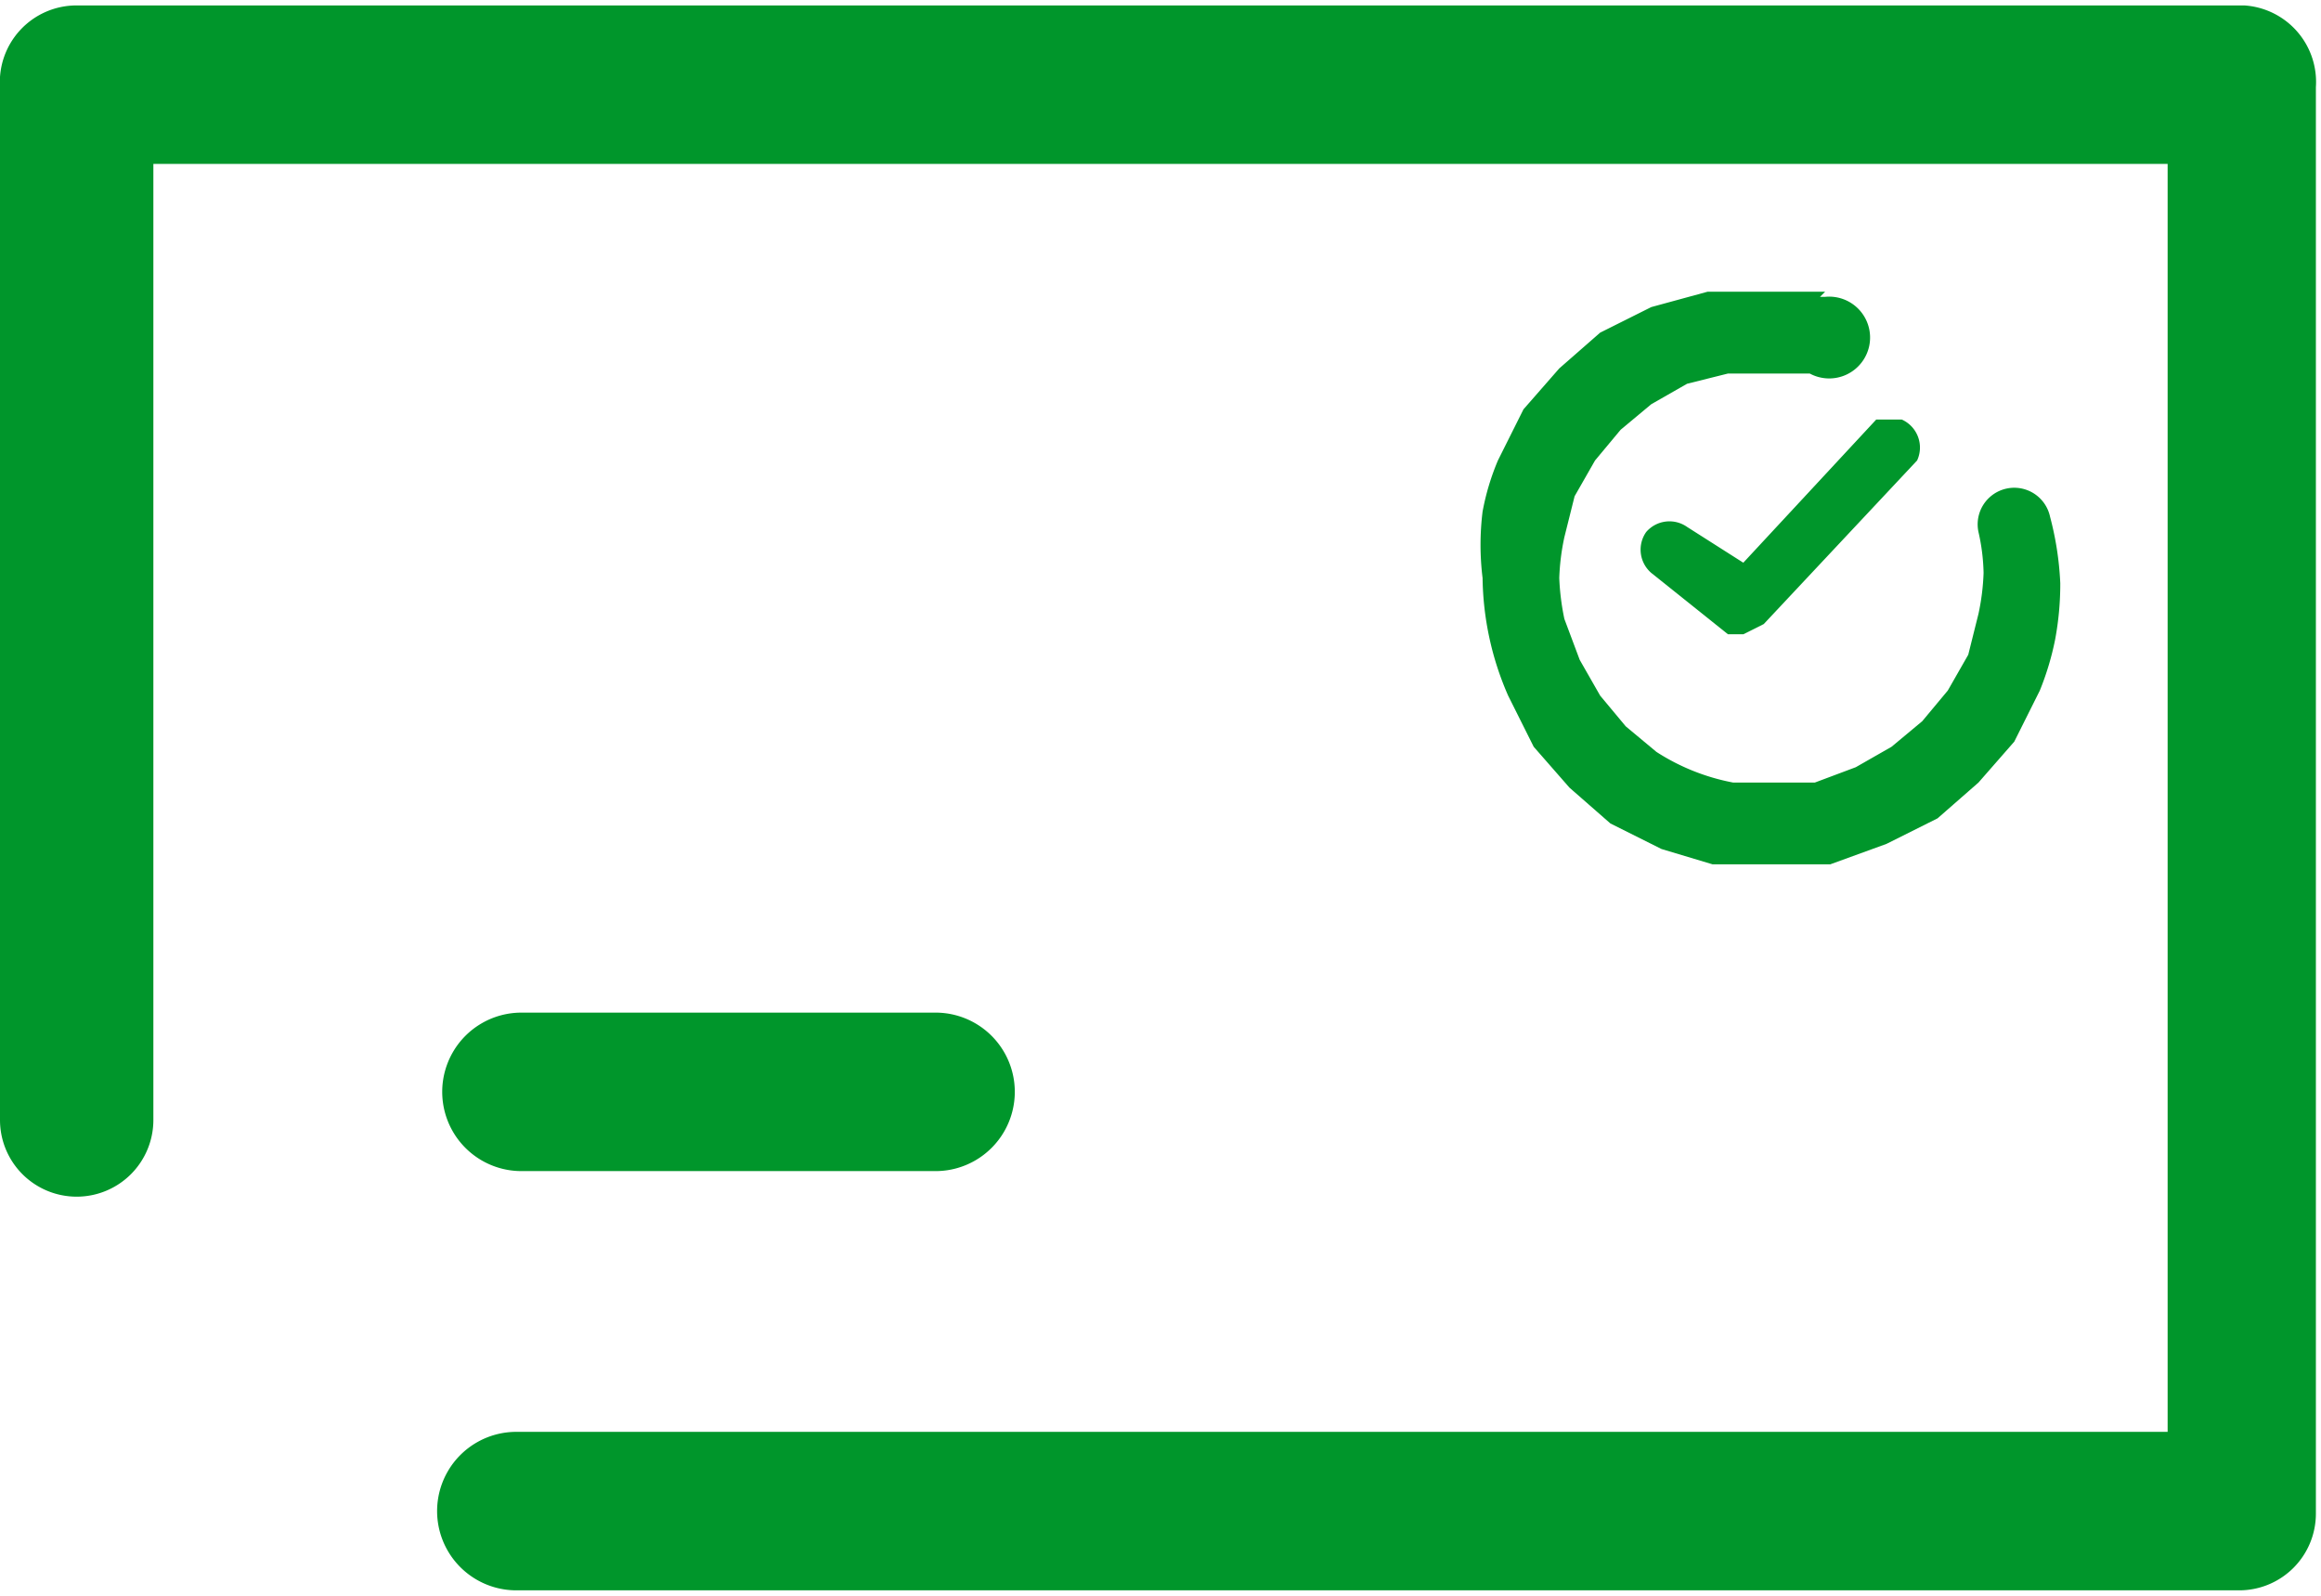
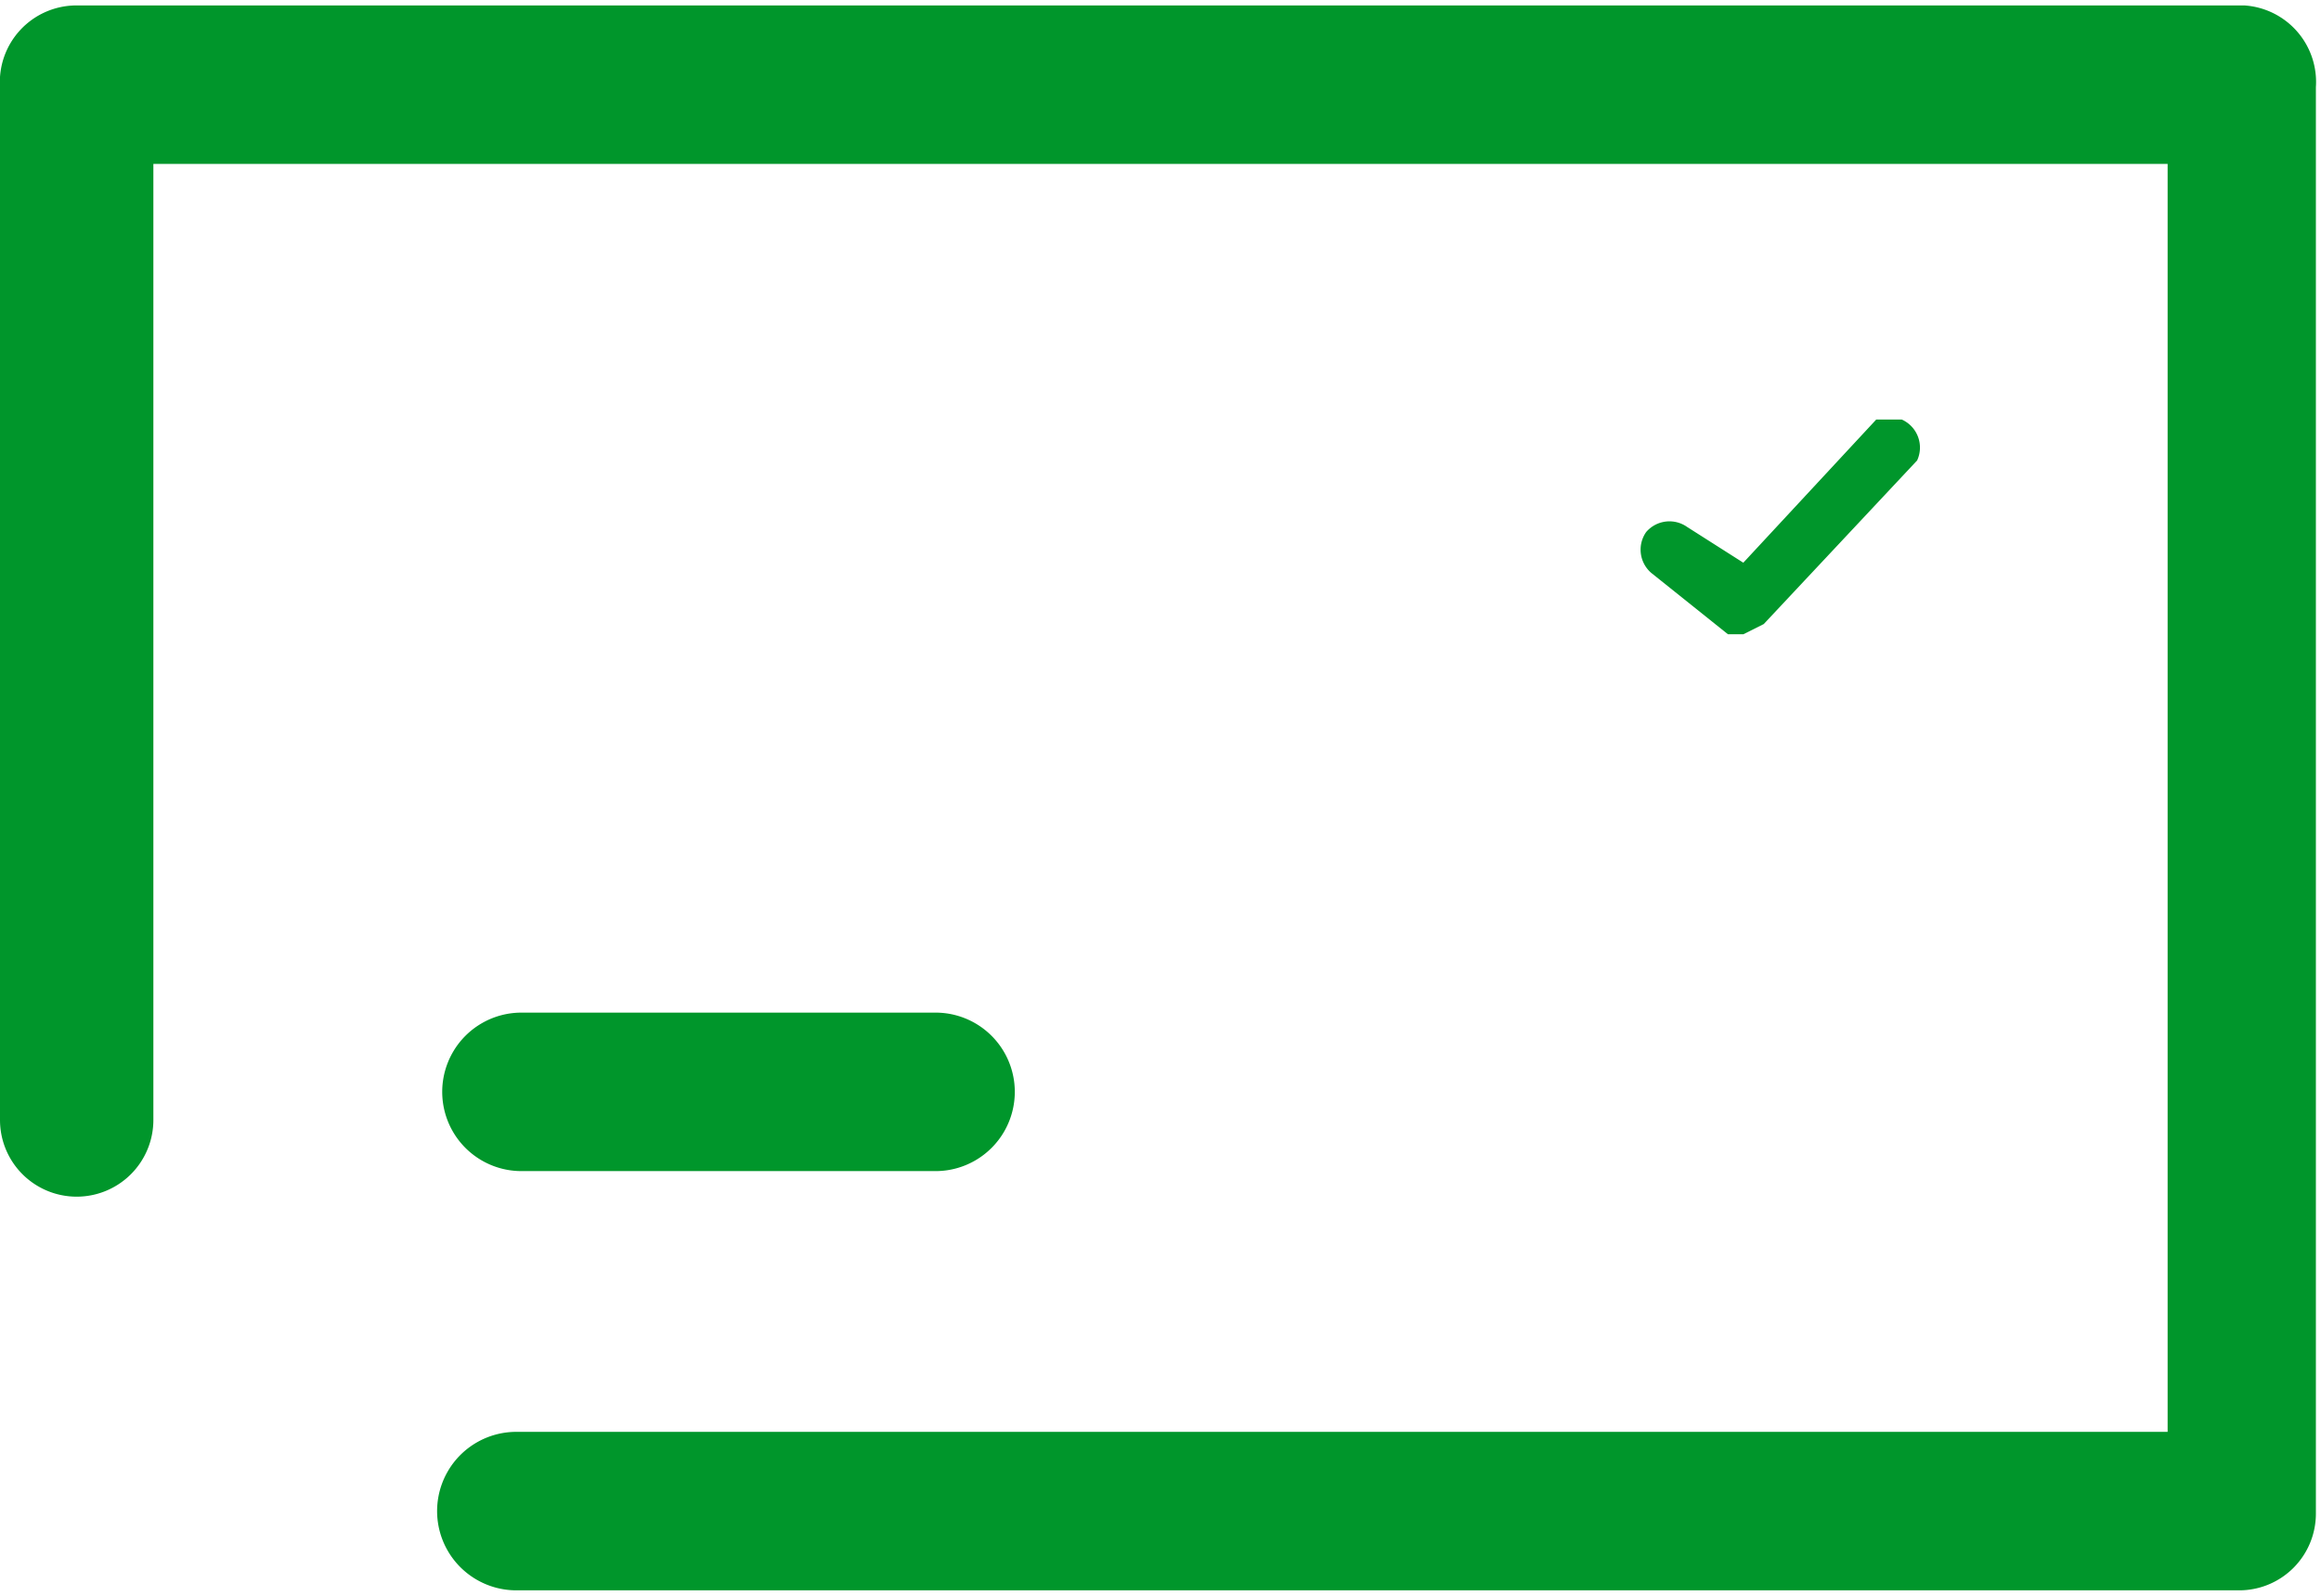
<svg xmlns="http://www.w3.org/2000/svg" id="Calque_1" data-name="Calque 1" width="1.6cm" height="1.1cm" viewBox="0 0 45.4 31.2">
  <defs>
    <style>.cls-1{fill:#00962b;}</style>
  </defs>
  <title>Timbres-enveloppe-premier-jour-green</title>
  <path class="cls-1" d="M43.8.1H1.5A1.5,1.5,0,0,0,0,1.7H0V21.9a1.5,1.5,0,0,0,1.5,1.5h0a1.5,1.5,0,0,0,1.5-1.5h0V3.2H42.4V28H10.1a1.5,1.5,0,1,0,0,3.1H43.8a1.5,1.5,0,0,0,1.5-1.5h0V1.7A1.5,1.5,0,0,0,43.9.1Z" />
-   <path class="cls-1" d="M10.2,22.9h8.1a1.5,1.5,0,0,0,0-3.1H10.2a1.5,1.5,0,0,0,0,3.1Z" />
+   <path class="cls-1" d="M10.2,22.9h8.1a1.5,1.5,0,0,0,0-3.1H10.2a1.5,1.5,0,0,0,0,3.1" />
  <path class="cls-1" d="M33,10.3a.6.6,0,0,0-.8.1h0a.6.6,0,0,0,.1.8h0l1.5,1.2h.3l.4-.2,3-3.2a.6.6,0,0,0-.3-.8h-.5l-2.6,2.8Z" />
-   <path class="cls-1" d="M35.7,5.7H33.4L32.3,6l-1,.5-.8.7-.7.8-.5,1a4.8,4.8,0,0,0-.3,1,5.3,5.3,0,0,0,0,1.3,5.9,5.9,0,0,0,.5,2.3l.5,1,.7.8.8.7,1,.5,1,.3h2.3l1.1-.4,1-.5.8-.7.7-.8.5-1a5.5,5.5,0,0,0,.3-1,5.9,5.9,0,0,0,.1-1.1,6.1,6.1,0,0,0-.2-1.3.7.7,0,1,0-1.4.3,3.9,3.9,0,0,1,.1.8,4.5,4.5,0,0,1-.1.8l-.2.8-.4.7-.5.6-.6.5-.7.4-.8.3H33.9a4.2,4.2,0,0,1-1.5-.6l-.6-.5-.5-.6-.4-.7-.3-.8a4.8,4.8,0,0,1-.1-.8,4.5,4.5,0,0,1,.1-.8l.2-.8.4-.7.5-.6.6-.5.7-.4.8-.2h1.6a.8.8,0,1,0,.3-1.5h-.1Z" />
</svg>